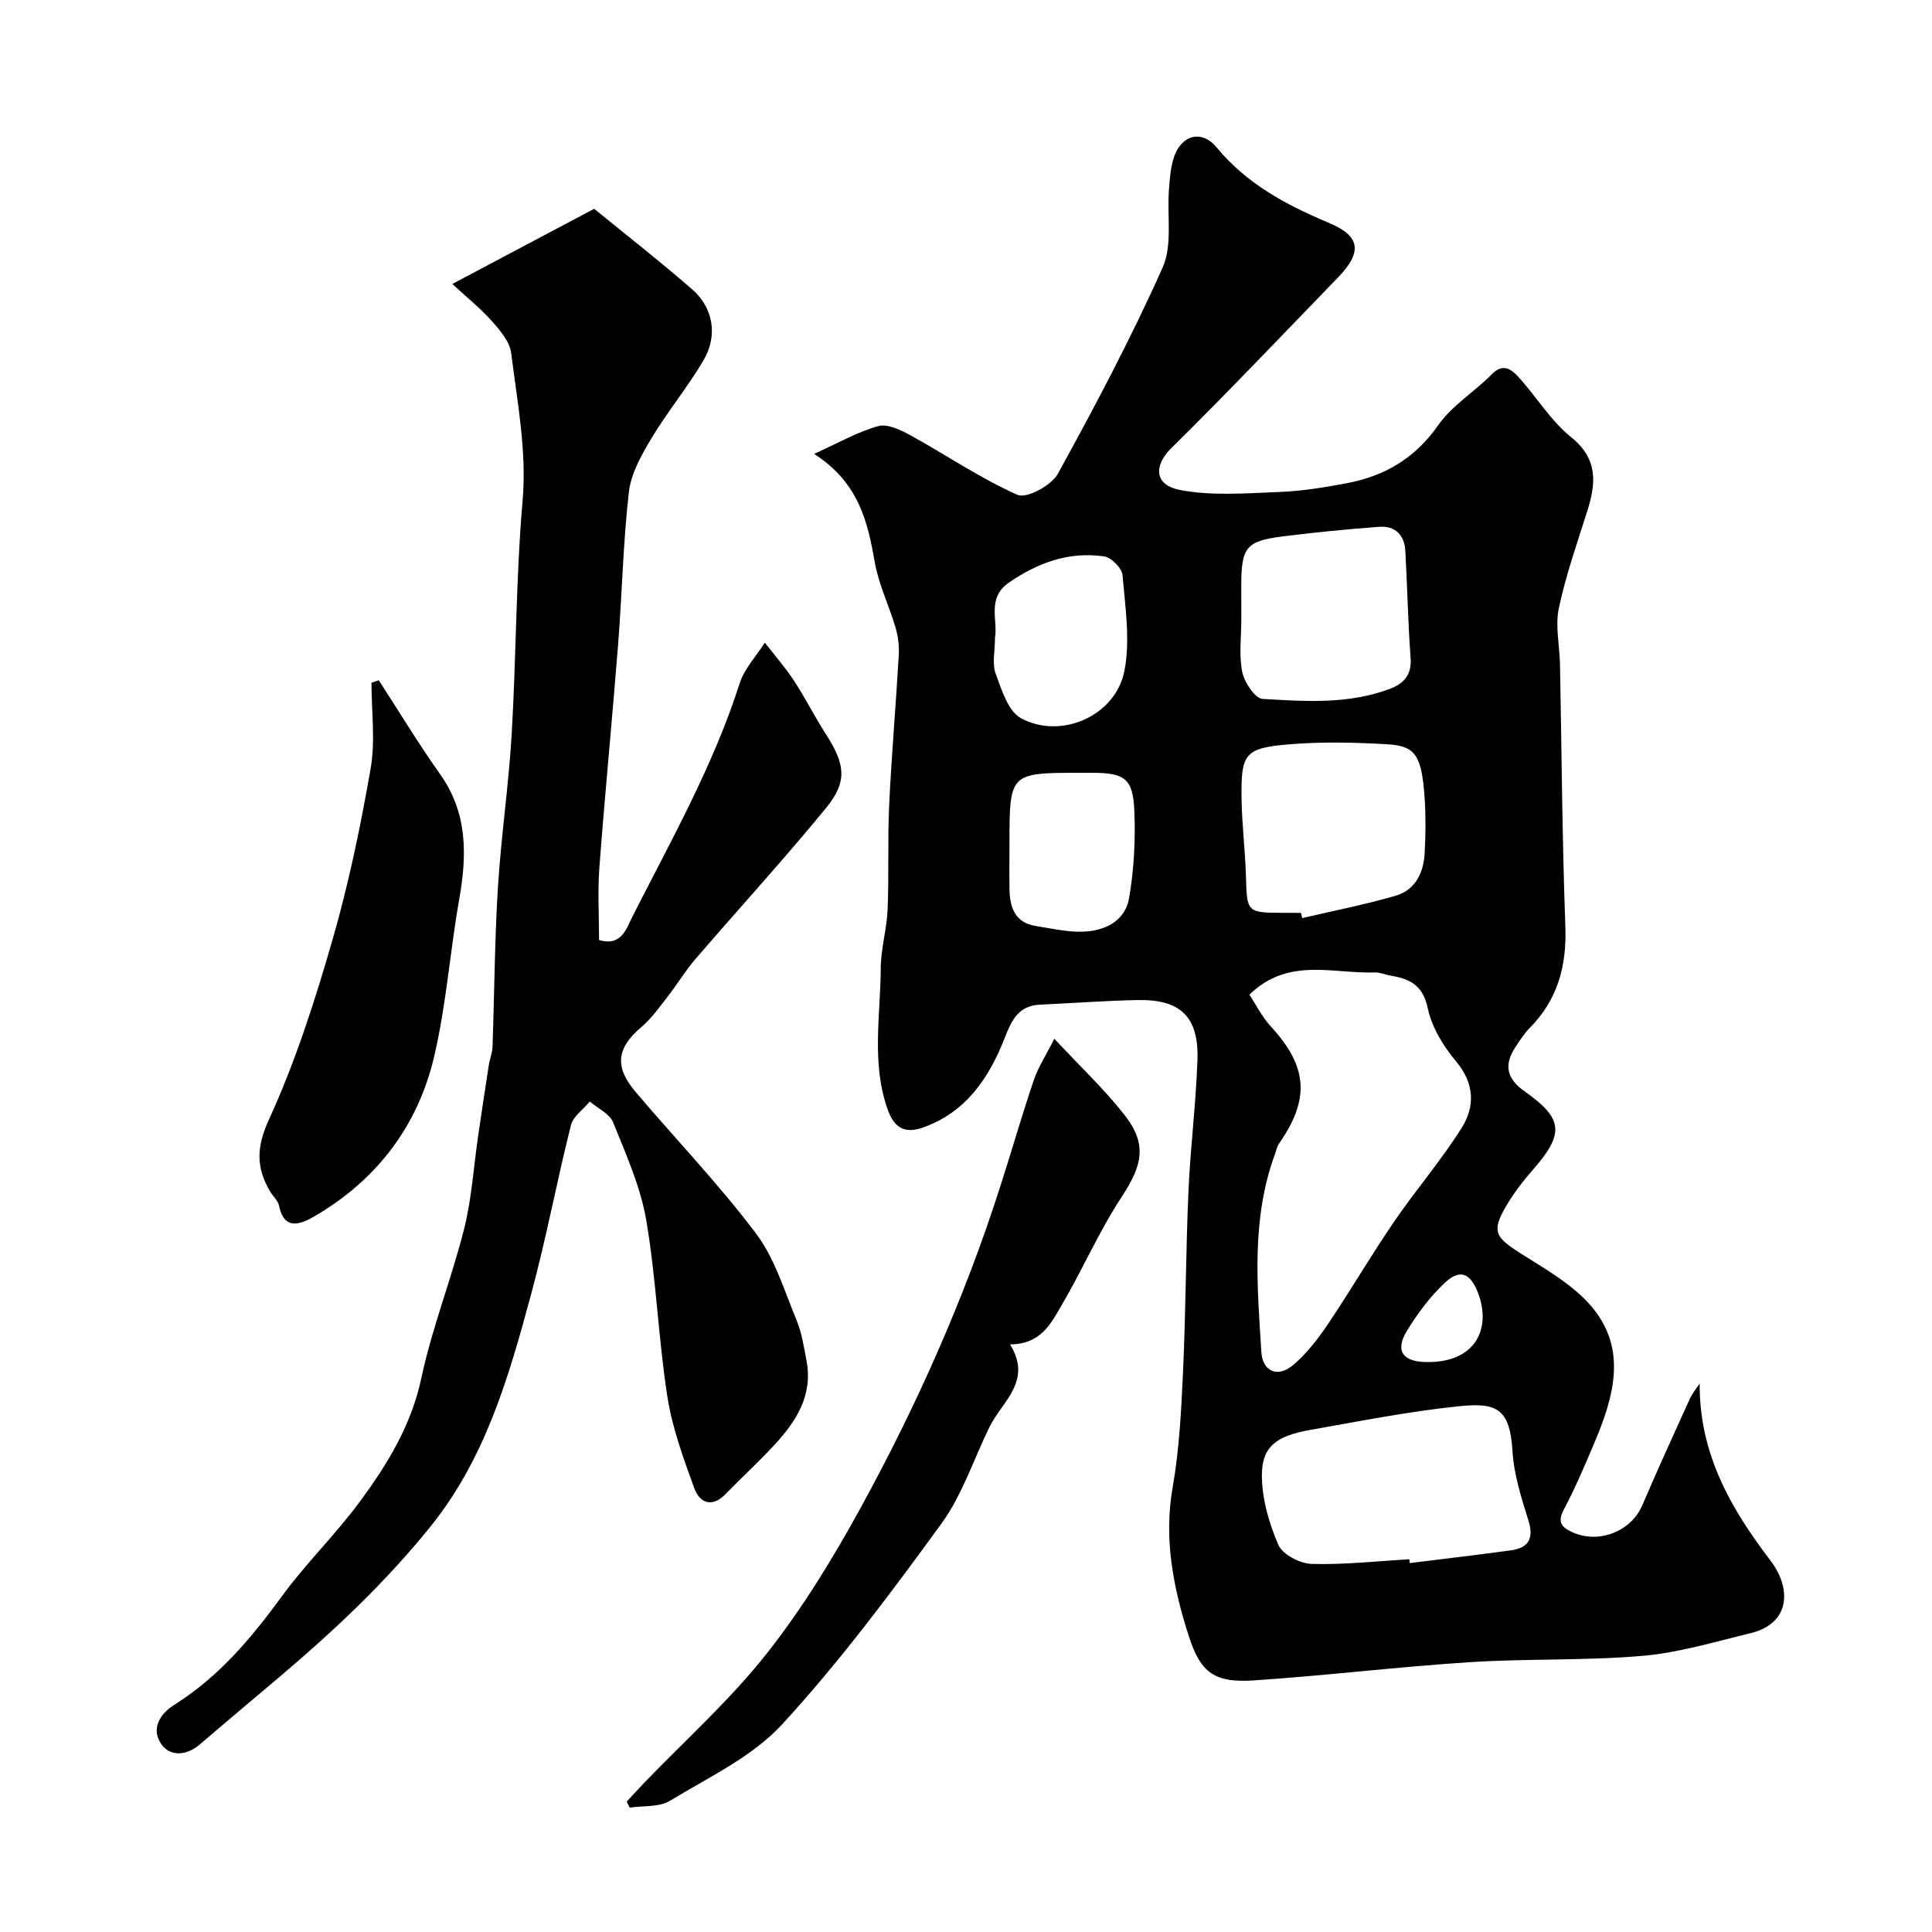
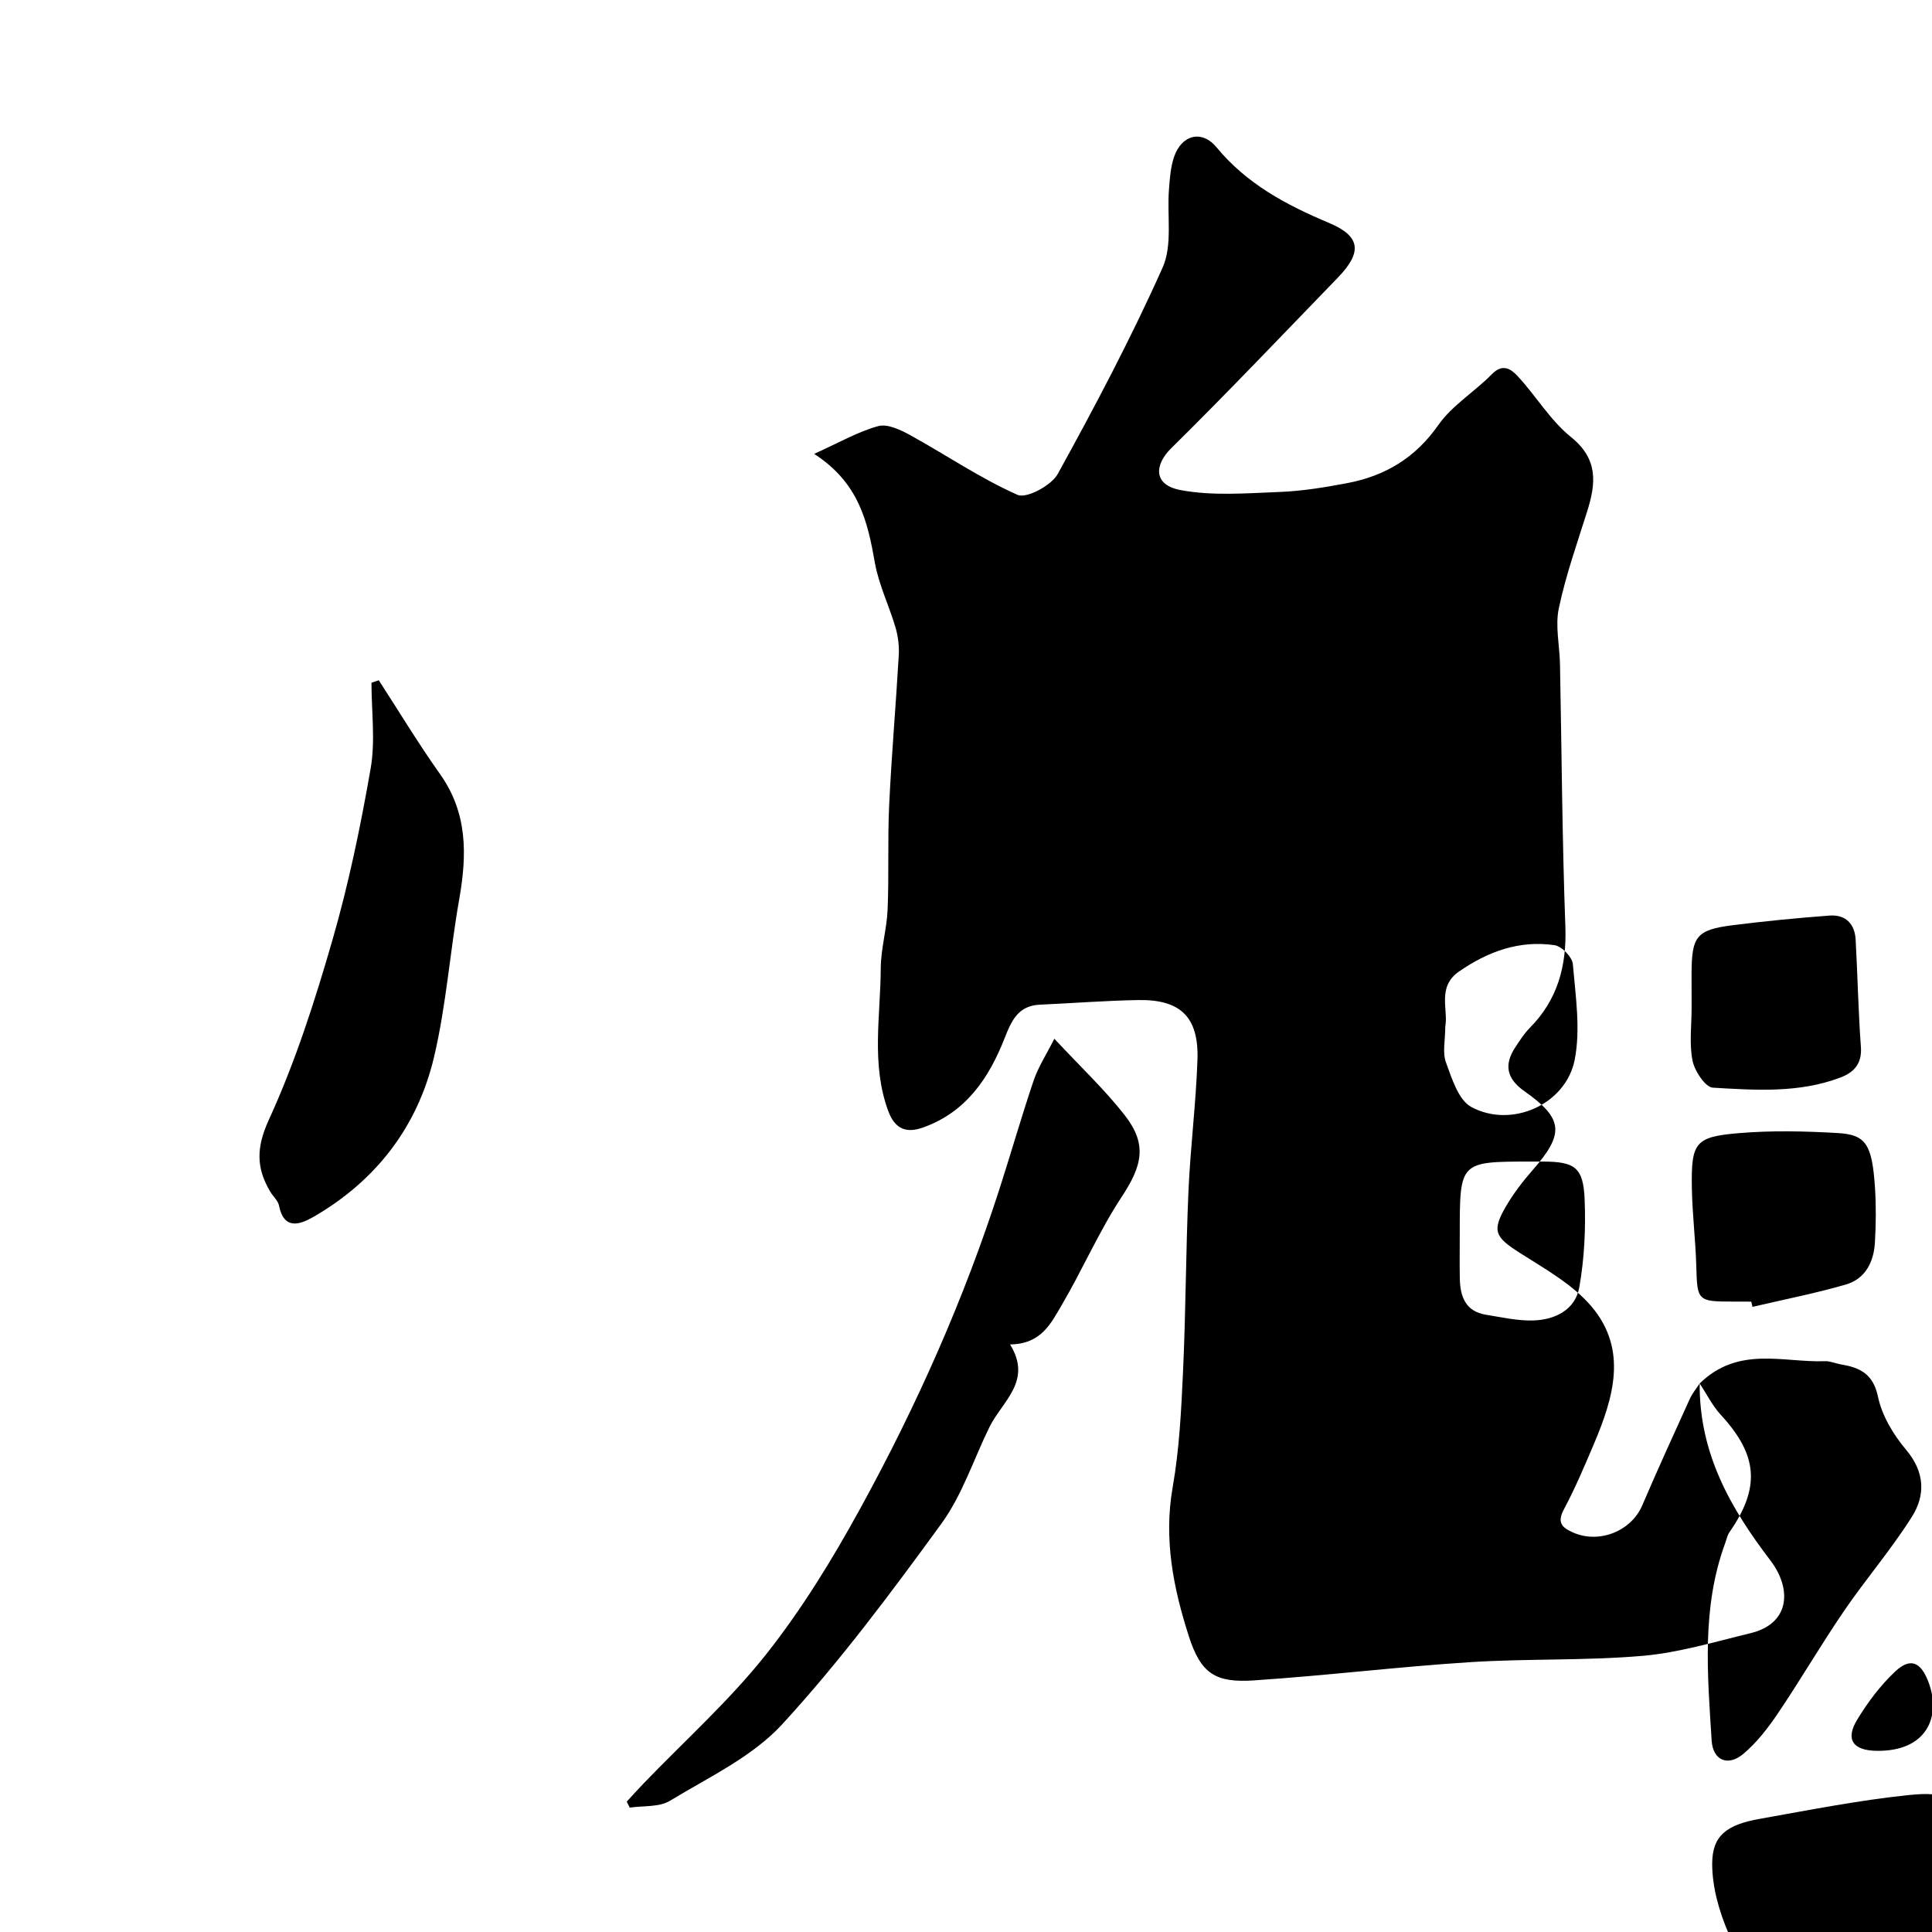
<svg xmlns="http://www.w3.org/2000/svg" enable-background="new 0 0 400 400" viewBox="0 0 400 400">
  <g fill="#000001">
-     <path d="m351.9 286.43c-.11 14.57 6.46 25.91 14.64 36.64 4.42 5.79 4.19 13.06-4.14 15.07-7.41 1.79-14.83 4.04-22.36 4.69-11.87 1.02-23.87.54-35.78 1.31-14.91.96-29.77 2.78-44.68 3.77-7.99.53-10.97-1.45-13.44-9.13-3.21-9.98-5.24-20.13-3.35-30.87 1.39-7.91 1.78-16.03 2.15-24.07.57-12.42.57-24.87 1.12-37.29.4-9.05 1.55-18.06 1.86-27.11.3-8.9-3.5-12.56-12.36-12.39-6.77.13-13.53.65-20.3.96-4.44.2-5.86 3.33-7.24 6.87-3.25 8.3-8 15.39-16.92 18.56-3.49 1.24-5.83.32-7.22-3.47-3.55-9.7-1.57-19.65-1.53-29.49.02-4.06 1.25-8.1 1.42-12.17.3-7.18-.02-14.4.32-21.58.49-10.35 1.39-20.69 1.99-31.04.11-1.91-.13-3.92-.67-5.76-1.32-4.52-3.47-8.85-4.28-13.44-1.49-8.43-3.26-16.5-12.57-22.52 5.21-2.35 9.09-4.61 13.28-5.75 1.92-.52 4.63.79 6.64 1.89 7.42 4.09 14.48 8.92 22.18 12.34 1.86.83 7.02-1.93 8.34-4.33 7.71-13.99 15.2-28.16 21.71-42.73 2.07-4.64.89-10.72 1.31-16.13.17-2.26.33-4.61 1.04-6.73 1.56-4.64 5.77-5.72 8.82-2.02 6.25 7.57 14.42 11.92 23.25 15.63 6.63 2.78 6.95 6.09 1.81 11.39-11.44 11.81-22.77 23.75-34.48 35.3-3.39 3.34-3.81 7.54 1.94 8.63 6.61 1.25 13.63.66 20.45.4 4.71-.18 9.42-.95 14.06-1.83 7.84-1.48 14.11-5.21 18.88-12.03 2.87-4.1 7.53-6.89 11.11-10.55 2.3-2.35 4.06-.94 5.41.53 3.76 4.08 6.69 9.08 10.94 12.5 5.7 4.59 5.18 9.61 3.35 15.42-2.09 6.64-4.43 13.24-5.86 20.02-.78 3.68.16 7.72.24 11.6.35 18.1.45 36.2 1.11 54.29.3 8.19-1.59 15.18-7.4 21.04-1.14 1.15-2.03 2.57-2.93 3.93-2.44 3.66-1.83 6.55 1.85 9.14 8.06 5.67 8.34 8.75 1.77 16.26-2.03 2.32-3.96 4.81-5.52 7.47-3.07 5.22-2.33 6.48 2.81 9.75 5.21 3.32 10.93 6.5 14.83 11.09 7.6 8.97 4.53 18.99.45 28.59-1.92 4.51-3.83 9.04-6.13 13.35-1.47 2.75-.55 3.8 1.89 4.87 5.39 2.36 12.01-.28 14.29-5.61 3.18-7.42 6.54-14.77 9.88-22.12.52-1.12 1.34-2.1 2.02-3.14zm-93.23-80.49c1.42 2.14 2.62 4.6 4.4 6.53 7.67 8.32 8.21 15.02 1.74 24.3-.44.64-.58 1.49-.86 2.24-4.91 13.35-3.66 27.16-2.8 40.88.26 4.12 3.4 5.4 6.55 2.75 2.78-2.34 5.11-5.35 7.16-8.39 4.72-6.99 8.97-14.3 13.73-21.26 4.51-6.6 9.78-12.71 14.03-19.47 2.8-4.45 2.68-9.22-1.19-13.82-2.63-3.12-5.01-7.05-5.83-10.97-1-4.77-3.72-6.07-7.67-6.73-1.11-.19-2.22-.71-3.32-.67-8.61.32-17.89-3.25-25.94 4.61zm33.11 116.89c.03.26.06.52.09.79 6.98-.87 13.96-1.68 20.93-2.64 3.79-.52 4.8-2.52 3.61-6.31-1.46-4.63-2.97-9.41-3.26-14.19-.55-9.02-3.41-10.13-11.21-9.32-10.35 1.07-20.61 3.11-30.87 4.93-6.88 1.23-9.82 3.49-9.81 9.36.01 4.84 1.47 9.91 3.41 14.39.87 2 4.46 3.88 6.87 3.95 6.74.2 13.5-.57 20.24-.96zm-22.43-133.83c.09.36.17.72.26 1.08 6.45-1.51 12.97-2.78 19.32-4.62 4.02-1.16 5.79-4.67 6.02-8.69.22-3.81.26-7.65.01-11.46-.6-8.8-1.83-10.87-7.63-11.21-6.82-.4-13.71-.56-20.5.01-9.14.76-9.93 1.94-9.78 11.35.09 5.42.77 10.83.92 16.25.19 7.06.28 7.27 7.4 7.28 1.32.01 2.65.01 3.98.01zm-12.35-60.82c0 3.66-.51 7.42.19 10.93.43 2.14 2.64 5.49 4.2 5.59 8.83.52 17.81 1.15 26.37-2.08 2.82-1.06 4.54-2.85 4.29-6.33-.54-7.4-.68-14.83-1.09-22.24-.18-3.3-2.11-5.22-5.41-4.98-6.68.5-13.36 1.15-20.01 1.99-7.56.96-8.54 2.28-8.55 10.13.01 2.34.01 4.66.01 6.99zm-51 3.86c0 2.83-.62 5.38.14 7.43 1.23 3.34 2.58 7.79 5.25 9.23 8.31 4.49 19.57-.5 21.4-9.76 1.25-6.35.18-13.23-.38-19.83-.12-1.45-2.31-3.7-3.79-3.91-7.29-1.07-13.8 1.31-19.79 5.46-4.57 3.17-2.18 7.86-2.83 11.38zm3 42.76c0 3.16-.05 6.32.01 9.48.08 3.69 1.21 6.76 5.4 7.43 3.23.52 6.5 1.27 9.73 1.19 4.55-.12 8.78-2.18 9.61-6.89 1.05-5.96 1.35-12.16 1.1-18.21-.28-6.62-2.04-7.78-8.63-7.8-.83 0-1.66 0-2.5 0-14.72 0-14.72 0-14.72 14.8zm86.29 107.2c10.39.16 13.43-7.08 10.77-14.18-1.57-4.2-3.74-5.24-6.95-2.21-3.04 2.87-5.65 6.35-7.83 9.94-2.5 4.1-.88 6.38 4.01 6.45z" />
-     <path d="m93.65 58.79c10.02-5.31 19.37-10.27 29.36-15.56 6.4 5.22 13.5 10.76 20.29 16.67 4.37 3.8 5.36 9.59 2.38 14.65-3.3 5.61-7.5 10.68-10.85 16.27-2.05 3.42-4.19 7.24-4.63 11.07-1.2 10.47-1.4 21.05-2.23 31.57-1.21 15.41-2.72 30.79-3.88 46.2-.37 4.95-.06 9.96-.06 14.96 4.68 1.41 5.71-2.5 6.89-4.82 8.02-15.8 16.77-31.28 22.21-48.3.98-3.06 3.44-5.64 5.22-8.45 2.01 2.6 4.2 5.08 5.99 7.81 2.39 3.65 4.36 7.58 6.72 11.25 3.92 6.13 4.45 9.7-.04 15.18-8.76 10.69-18.12 20.9-27.14 31.39-2.01 2.34-3.61 5.04-5.51 7.48-1.76 2.25-3.44 4.66-5.59 6.49-5.05 4.29-5.65 8.16-1.22 13.38 8.3 9.79 17.22 19.09 24.94 29.32 3.89 5.16 5.87 11.82 8.4 17.93 1.11 2.67 1.55 5.64 2.09 8.51 1.32 7.05-2.1 12.42-6.56 17.26-3.27 3.55-6.85 6.82-10.21 10.28-2.84 2.93-5.37 1.8-6.47-1.2-2.26-6.19-4.57-12.5-5.58-18.97-1.88-12.13-2.31-24.49-4.38-36.58-1.19-6.93-4.19-13.6-6.85-20.2-.72-1.8-3.17-2.9-4.83-4.32-1.34 1.63-3.44 3.06-3.91 4.91-2.93 11.67-5.13 23.53-8.28 35.14-4.59 16.96-9.4 33.82-20.82 47.98-9.25 11.47-19.84 21.44-31.01 30.91-5.58 4.73-11.19 9.42-16.74 14.18-2.83 2.42-6.27 2.51-8.05-.22-1.87-2.87-.54-5.92 2.86-8.05 9.09-5.7 15.86-13.73 22.15-22.35 5.02-6.89 11.23-12.91 16.28-19.78 5.66-7.69 10.58-15.73 12.65-25.49 2.22-10.44 6.24-20.49 8.85-30.86 1.58-6.3 1.97-12.9 2.92-19.36.71-4.85 1.44-9.69 2.19-14.53.2-1.28.73-2.53.77-3.81.39-10.96.44-21.93 1.11-32.87.66-10.64 2.23-21.23 2.86-31.87.94-16.06.87-32.2 2.25-48.21.91-10.48-1.1-20.5-2.35-30.66-.29-2.32-2.23-4.65-3.91-6.53-2.42-2.73-5.3-5.04-8.28-7.8z" />
+     <path d="m351.9 286.43c-.11 14.57 6.46 25.91 14.64 36.64 4.42 5.79 4.19 13.06-4.14 15.07-7.41 1.79-14.83 4.04-22.36 4.69-11.87 1.02-23.87.54-35.78 1.31-14.91.96-29.77 2.78-44.68 3.77-7.99.53-10.97-1.45-13.44-9.13-3.21-9.98-5.24-20.13-3.35-30.87 1.39-7.91 1.78-16.03 2.15-24.07.57-12.42.57-24.87 1.12-37.29.4-9.05 1.55-18.06 1.86-27.11.3-8.9-3.5-12.56-12.36-12.39-6.77.13-13.53.65-20.3.96-4.44.2-5.86 3.33-7.24 6.87-3.25 8.3-8 15.39-16.92 18.56-3.49 1.24-5.83.32-7.22-3.47-3.55-9.7-1.57-19.65-1.53-29.49.02-4.06 1.25-8.1 1.42-12.17.3-7.18-.02-14.4.32-21.58.49-10.35 1.39-20.69 1.99-31.04.11-1.91-.13-3.92-.67-5.76-1.32-4.52-3.47-8.85-4.28-13.44-1.49-8.43-3.26-16.5-12.57-22.52 5.21-2.35 9.09-4.61 13.28-5.75 1.92-.52 4.63.79 6.64 1.89 7.42 4.09 14.48 8.92 22.18 12.34 1.86.83 7.02-1.93 8.34-4.33 7.71-13.99 15.2-28.16 21.71-42.73 2.07-4.64.89-10.72 1.31-16.13.17-2.26.33-4.61 1.04-6.73 1.56-4.64 5.77-5.72 8.82-2.02 6.25 7.57 14.42 11.92 23.25 15.63 6.63 2.78 6.95 6.09 1.81 11.39-11.44 11.81-22.77 23.75-34.48 35.3-3.39 3.34-3.81 7.54 1.94 8.63 6.61 1.25 13.63.66 20.45.4 4.71-.18 9.42-.95 14.06-1.83 7.84-1.48 14.11-5.21 18.88-12.03 2.87-4.1 7.53-6.89 11.11-10.55 2.3-2.35 4.06-.94 5.41.53 3.76 4.08 6.69 9.08 10.94 12.5 5.7 4.59 5.18 9.61 3.35 15.42-2.09 6.64-4.43 13.24-5.86 20.02-.78 3.68.16 7.72.24 11.6.35 18.1.45 36.2 1.11 54.29.3 8.19-1.59 15.18-7.4 21.04-1.14 1.15-2.03 2.57-2.93 3.93-2.44 3.66-1.83 6.55 1.85 9.14 8.06 5.67 8.34 8.75 1.77 16.26-2.03 2.32-3.96 4.81-5.52 7.47-3.07 5.22-2.33 6.48 2.81 9.75 5.21 3.32 10.93 6.5 14.83 11.09 7.6 8.97 4.53 18.99.45 28.59-1.92 4.51-3.83 9.04-6.13 13.35-1.47 2.75-.55 3.8 1.89 4.87 5.39 2.36 12.01-.28 14.29-5.61 3.18-7.42 6.54-14.77 9.88-22.12.52-1.12 1.34-2.1 2.02-3.14zc1.42 2.14 2.62 4.6 4.4 6.53 7.67 8.32 8.21 15.02 1.74 24.3-.44.64-.58 1.49-.86 2.24-4.91 13.35-3.66 27.16-2.8 40.88.26 4.12 3.4 5.4 6.55 2.75 2.78-2.34 5.11-5.35 7.16-8.39 4.72-6.99 8.97-14.3 13.73-21.26 4.51-6.6 9.78-12.71 14.03-19.47 2.8-4.45 2.68-9.22-1.19-13.82-2.63-3.12-5.01-7.05-5.83-10.97-1-4.77-3.72-6.07-7.67-6.73-1.11-.19-2.22-.71-3.32-.67-8.61.32-17.89-3.25-25.94 4.61zm33.11 116.89c.03.26.06.52.09.79 6.98-.87 13.96-1.68 20.93-2.64 3.79-.52 4.8-2.52 3.61-6.31-1.46-4.63-2.97-9.41-3.26-14.19-.55-9.02-3.41-10.13-11.21-9.32-10.35 1.07-20.61 3.11-30.87 4.93-6.88 1.23-9.82 3.49-9.81 9.36.01 4.84 1.47 9.91 3.41 14.39.87 2 4.46 3.88 6.87 3.95 6.74.2 13.5-.57 20.24-.96zm-22.43-133.83c.09.36.17.72.26 1.08 6.45-1.51 12.97-2.78 19.32-4.62 4.02-1.16 5.79-4.67 6.02-8.69.22-3.81.26-7.65.01-11.46-.6-8.8-1.83-10.87-7.63-11.21-6.82-.4-13.71-.56-20.5.01-9.14.76-9.93 1.94-9.78 11.35.09 5.42.77 10.83.92 16.25.19 7.06.28 7.27 7.4 7.28 1.32.01 2.65.01 3.98.01zm-12.35-60.82c0 3.66-.51 7.42.19 10.93.43 2.14 2.64 5.49 4.2 5.59 8.83.52 17.81 1.15 26.37-2.08 2.82-1.06 4.54-2.85 4.29-6.33-.54-7.4-.68-14.83-1.09-22.24-.18-3.3-2.11-5.22-5.41-4.98-6.68.5-13.36 1.15-20.01 1.99-7.56.96-8.54 2.28-8.55 10.13.01 2.34.01 4.66.01 6.99zm-51 3.86c0 2.83-.62 5.38.14 7.43 1.23 3.34 2.58 7.79 5.25 9.23 8.31 4.49 19.57-.5 21.4-9.76 1.25-6.35.18-13.23-.38-19.83-.12-1.45-2.31-3.7-3.79-3.91-7.29-1.07-13.8 1.31-19.79 5.46-4.57 3.17-2.18 7.86-2.83 11.38zm3 42.76c0 3.16-.05 6.32.01 9.48.08 3.69 1.21 6.76 5.4 7.43 3.23.52 6.5 1.27 9.73 1.19 4.55-.12 8.78-2.18 9.61-6.89 1.05-5.96 1.35-12.16 1.1-18.21-.28-6.62-2.04-7.78-8.63-7.8-.83 0-1.66 0-2.5 0-14.72 0-14.72 0-14.72 14.8zm86.29 107.2c10.39.16 13.43-7.08 10.77-14.18-1.57-4.2-3.74-5.24-6.95-2.21-3.04 2.87-5.65 6.35-7.83 9.94-2.5 4.1-.88 6.38 4.01 6.45z" />
    <path d="m218.29 215.06c5.48 5.88 10.43 10.53 14.57 15.83 4.71 6.03 3.64 10.43-.63 16.91-4.7 7.14-8.12 15.11-12.47 22.5-2.17 3.68-4.21 7.99-10.64 8.05 4.71 7.61-1.65 11.77-4.28 17.14-3.28 6.69-5.63 14.06-9.95 19.99-10.4 14.28-21.02 28.54-32.95 41.52-6.18 6.73-15.2 10.95-23.23 15.83-2.24 1.36-5.53 1-8.33 1.42-.21-.42-.41-.83-.62-1.25 1.17-1.26 2.31-2.53 3.5-3.77 8.51-8.85 17.76-17.13 25.35-26.71 7.45-9.41 13.81-19.82 19.59-30.37 11.62-21.2 21.44-43.26 28.84-66.33 2.38-7.41 4.52-14.9 7.02-22.27.94-2.71 2.56-5.18 4.23-8.49z" />
    <path d="m78.42 140.84c4.21 6.49 8.22 13.14 12.7 19.45 5.72 8.06 5.57 16.72 3.96 25.87-1.93 10.9-2.69 22.05-5.24 32.78-3.43 14.41-12.04 25.57-24.99 33.03-2.77 1.59-6.07 2.72-7.08-2.35-.21-1.04-1.22-1.9-1.81-2.88-2.92-4.93-2.95-9.12-.29-14.92 5.45-11.9 9.5-24.52 13.14-37.13 3.37-11.66 5.85-23.63 7.93-35.59 1-5.75.17-11.82.17-17.75.5-.18 1.01-.34 1.51-.51z" />
  </g>
</svg>